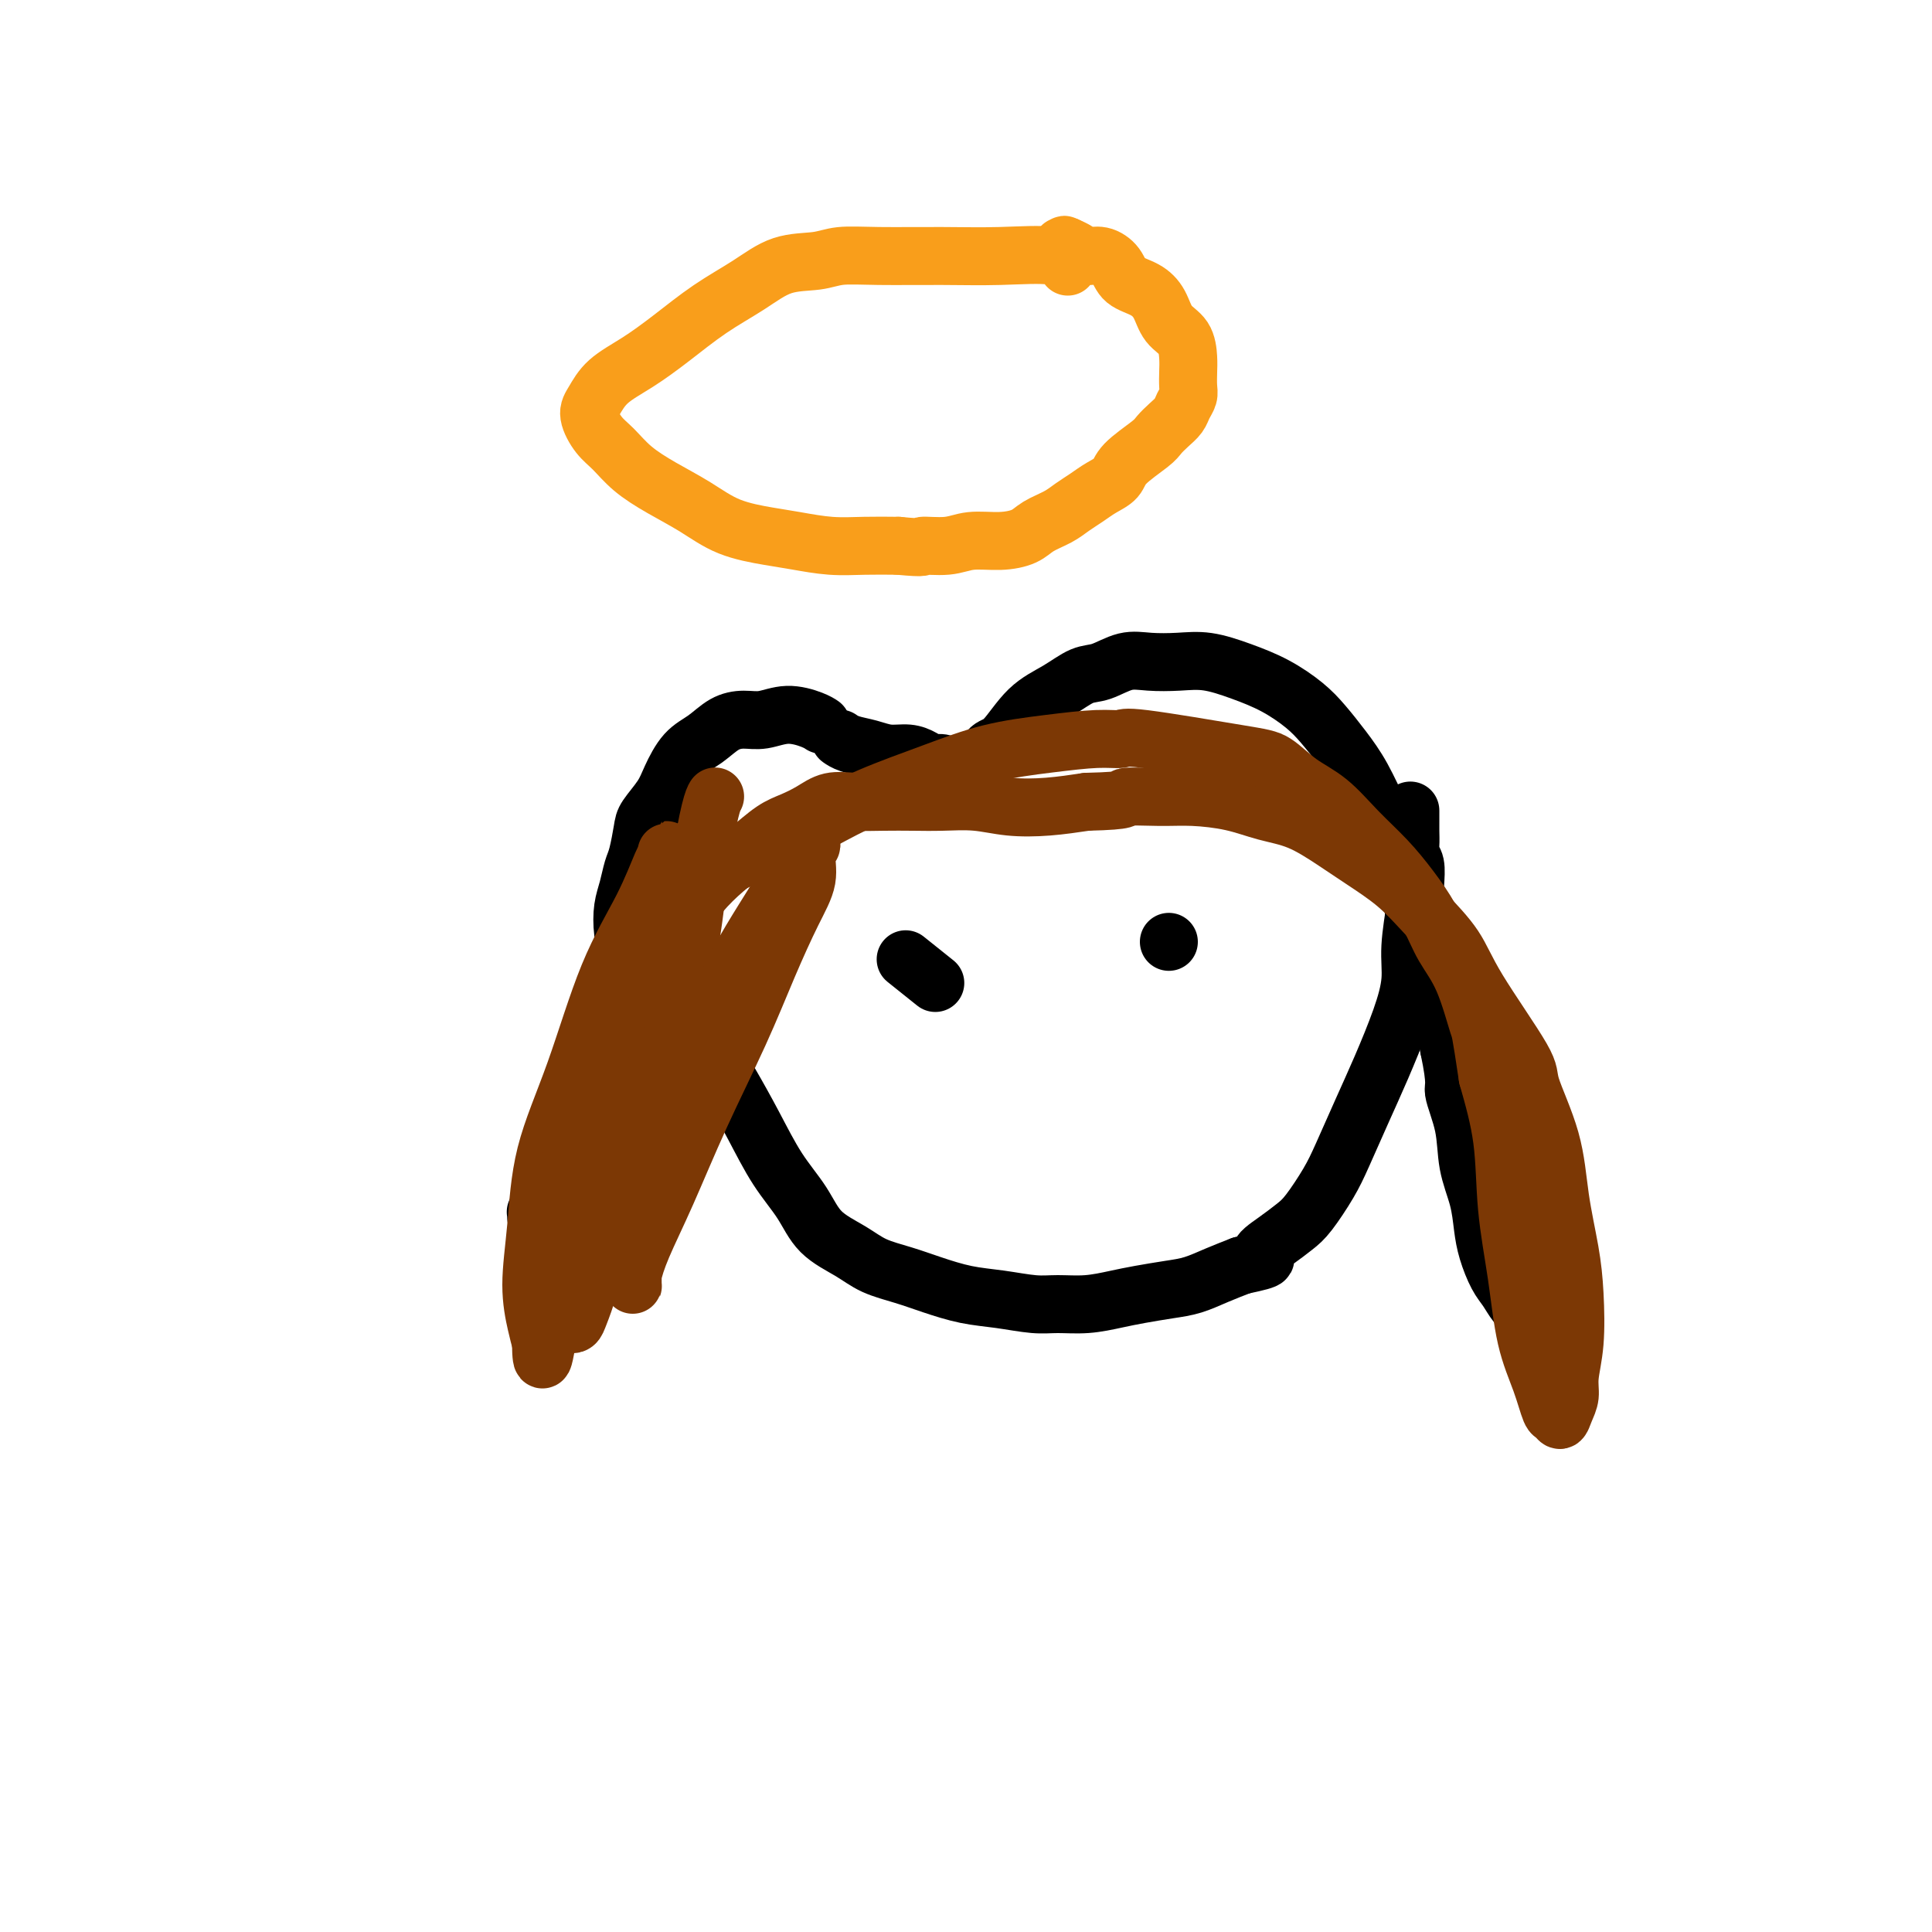
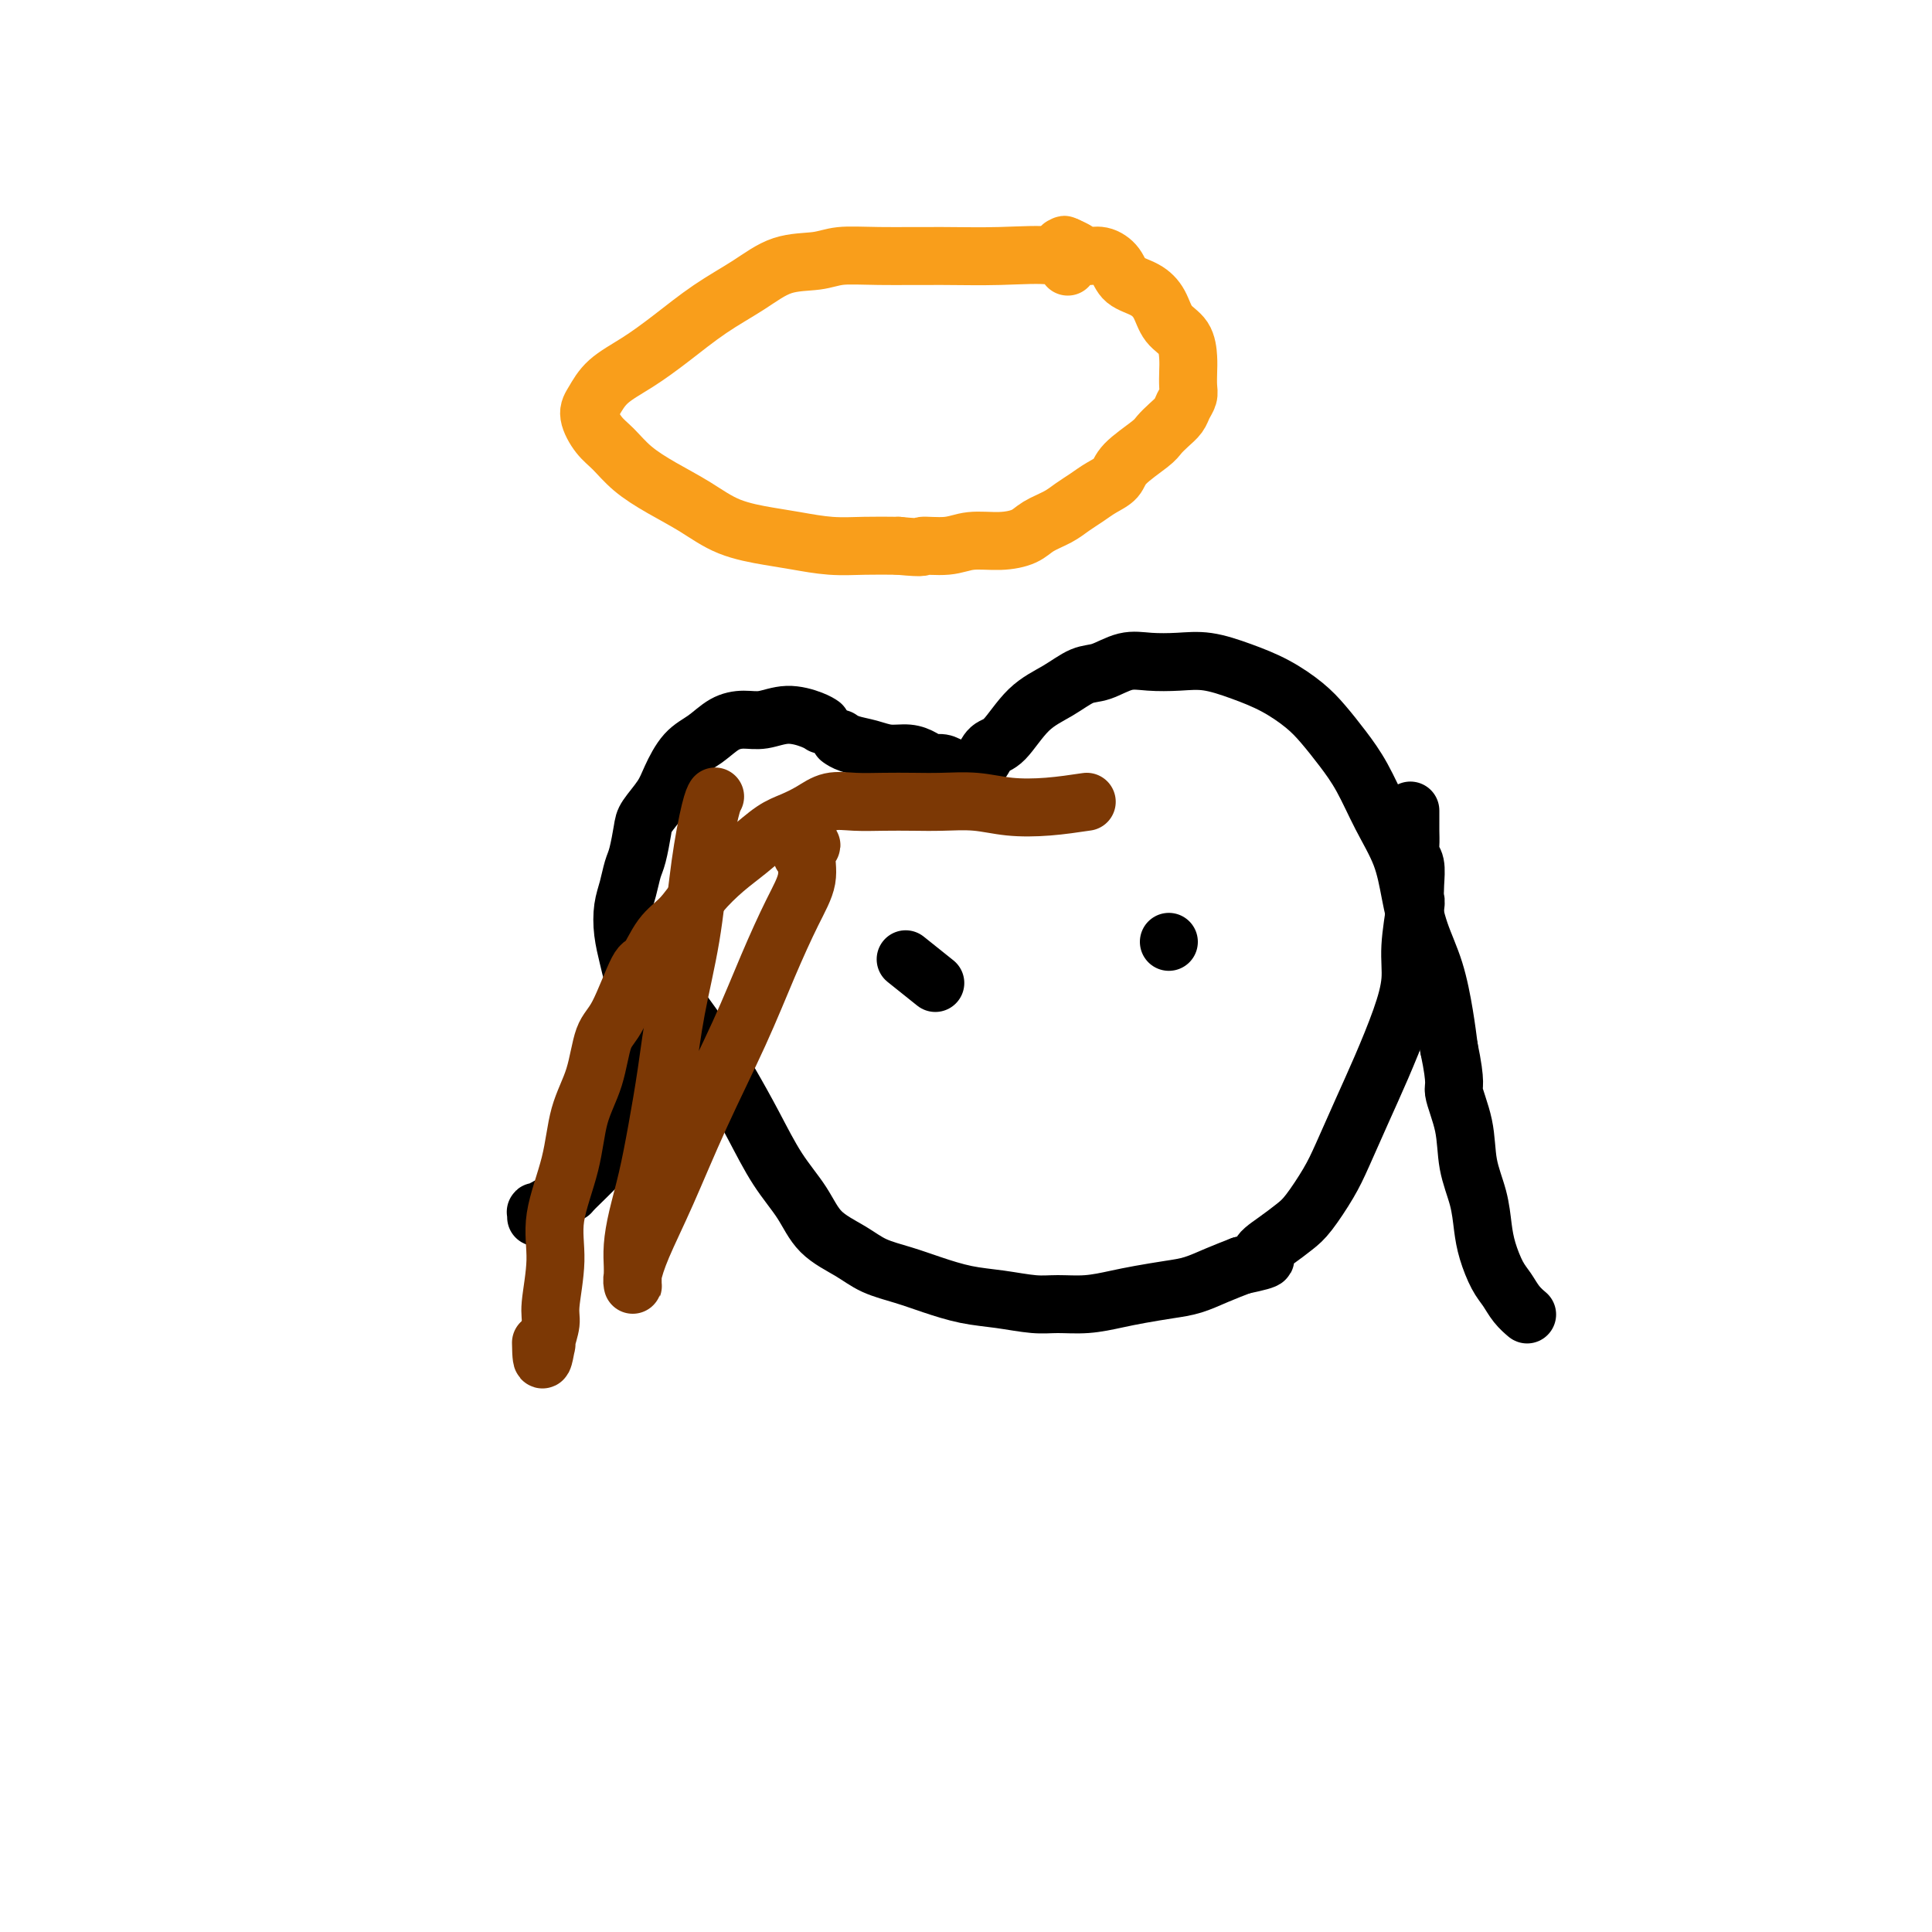
<svg xmlns="http://www.w3.org/2000/svg" viewBox="0 0 400 400" version="1.1">
  <g fill="none" stroke="#F99E1B" stroke-width="12" stroke-linecap="round" stroke-linejoin="round">
    <path d="M221,55c-0.000,-0.000 -0.000,-0.001 0,0c0.000,0.001 0.001,0.002 0,0c-0.001,-0.002 -0.003,-0.008 0,0c0.003,0.008 0.011,0.030 0,0c-0.011,-0.030 -0.040,-0.113 0,0c0.040,0.113 0.148,0.423 0,0c-0.148,-0.423 -0.552,-1.578 -3,-2c-2.448,-0.422 -6.938,-0.109 -11,0c-4.062,0.109 -7.694,0.016 -12,0c-4.306,-0.016 -9.286,0.046 -13,0c-3.714,-0.046 -6.164,-0.198 -8,0c-1.836,0.198 -3.059,0.747 -5,1c-1.941,0.253 -4.600,0.209 -7,1c-2.400,0.791 -4.540,2.416 -7,4c-2.460,1.584 -5.240,3.127 -8,5c-2.760,1.873 -5.501,4.075 -8,6c-2.499,1.925 -4.755,3.572 -7,5c-2.245,1.428 -4.478,2.636 -6,4c-1.522,1.364 -2.335,2.885 -3,4c-0.665,1.115 -1.184,1.824 -1,3c0.184,1.176 1.072,2.820 2,4c0.928,1.180 1.897,1.895 3,3c1.103,1.105 2.342,2.600 4,4c1.658,1.400 3.736,2.703 6,4c2.264,1.297 4.715,2.586 7,4c2.285,1.414 4.405,2.953 7,4c2.595,1.047 5.665,1.601 8,2c2.335,0.399 3.935,0.643 6,1c2.065,0.357 4.594,0.827 7,1c2.406,0.173 4.687,0.049 7,0c2.313,-0.049 4.656,-0.025 7,0" />
    <path d="M186,113c6.304,0.602 4.564,0.107 5,0c0.436,-0.107 3.049,0.176 5,0c1.951,-0.176 3.239,-0.809 5,-1c1.761,-0.191 3.994,0.062 6,0c2.006,-0.062 3.786,-0.439 5,-1c1.214,-0.561 1.861,-1.305 3,-2c1.139,-0.695 2.771,-1.340 4,-2c1.229,-0.660 2.055,-1.333 3,-2c0.945,-0.667 2.008,-1.327 3,-2c0.992,-0.673 1.914,-1.359 3,-2c1.086,-0.641 2.335,-1.235 3,-2c0.665,-0.765 0.745,-1.699 2,-3c1.255,-1.301 3.684,-2.967 5,-4c1.316,-1.033 1.519,-1.432 2,-2c0.481,-0.568 1.239,-1.306 2,-2c0.761,-0.694 1.524,-1.344 2,-2c0.476,-0.656 0.664,-1.318 1,-2c0.336,-0.682 0.821,-1.383 1,-2c0.179,-0.617 0.052,-1.150 0,-2c-0.052,-0.850 -0.030,-2.016 0,-3c0.030,-0.984 0.067,-1.787 0,-3c-0.067,-1.213 -0.238,-2.838 -1,-4c-0.762,-1.162 -2.115,-1.862 -3,-3c-0.885,-1.138 -1.304,-2.715 -2,-4c-0.696,-1.285 -1.671,-2.277 -3,-3c-1.329,-0.723 -3.013,-1.178 -4,-2c-0.987,-0.822 -1.275,-2.013 -2,-3c-0.725,-0.987 -1.885,-1.770 -3,-2c-1.115,-0.230 -2.185,0.092 -3,0c-0.815,-0.092 -1.376,-0.598 -2,-1c-0.624,-0.402 -1.312,-0.701 -2,-1" />
    <path d="M221,51c-1.488,-0.619 -0.208,-0.167 0,0c0.208,0.167 -0.655,0.048 -1,0c-0.345,-0.048 -0.173,-0.024 0,0" />
  </g>
  <g fill="none" stroke="#000000" stroke-width="12" stroke-linecap="round" stroke-linejoin="round">
    <path d="M170,150c-0.000,-0.000 -0.000,-0.000 0,0c0.000,0.000 0.000,0.000 0,0c-0.000,-0.000 -0.000,-0.000 0,0c0.000,0.000 0.001,0.001 0,0c-0.001,-0.001 -0.004,-0.003 0,0c0.004,0.003 0.015,0.010 0,0c-0.015,-0.010 -0.054,-0.037 0,0c0.054,0.037 0.203,0.139 0,0c-0.203,-0.139 -0.756,-0.519 -2,-1c-1.244,-0.481 -3.178,-1.062 -5,-1c-1.822,0.062 -3.530,0.766 -5,1c-1.470,0.234 -2.701,-0.002 -4,0c-1.299,0.002 -2.664,0.243 -4,1c-1.336,0.757 -2.642,2.030 -4,3c-1.358,0.970 -2.770,1.636 -4,3c-1.230,1.364 -2.280,3.426 -3,5c-0.720,1.574 -1.110,2.661 -2,4c-0.890,1.339 -2.280,2.931 -3,4c-0.720,1.069 -0.771,1.614 -1,3c-0.229,1.386 -0.637,3.612 -1,5c-0.363,1.388 -0.683,1.939 -1,3c-0.317,1.061 -0.632,2.632 -1,4c-0.368,1.368 -0.788,2.532 -1,4c-0.212,1.468 -0.214,3.239 0,5c0.214,1.761 0.645,3.513 1,5c0.355,1.487 0.634,2.708 1,4c0.366,1.292 0.819,2.655 1,4c0.181,1.345 0.091,2.673 0,4" />
    <path d="M132,210c0.463,4.166 0.121,3.580 0,4c-0.121,0.420 -0.021,1.845 0,3c0.021,1.155 -0.037,2.039 0,3c0.037,0.961 0.169,2.000 0,3c-0.169,1.000 -0.641,1.962 -1,3c-0.359,1.038 -0.607,2.151 -1,3c-0.393,0.849 -0.931,1.435 -1,2c-0.069,0.565 0.331,1.107 0,2c-0.331,0.893 -1.395,2.135 -2,3c-0.605,0.865 -0.753,1.354 -1,2c-0.247,0.646 -0.594,1.448 -2,3c-1.406,1.552 -3.872,3.855 -5,5c-1.128,1.145 -0.918,1.134 -1,1c-0.082,-0.134 -0.457,-0.389 -1,0c-0.543,0.389 -1.256,1.424 -2,2c-0.744,0.576 -1.520,0.694 -2,1c-0.480,0.306 -0.665,0.800 -1,1c-0.335,0.200 -0.822,0.105 -1,0c-0.178,-0.105 -0.048,-0.221 0,0c0.048,0.221 0.014,0.777 0,1c-0.014,0.223 -0.007,0.111 0,0" />
    <path d="M174,153c-0.001,-0.000 -0.001,-0.001 0,0c0.001,0.001 0.005,0.003 0,0c-0.005,-0.003 -0.017,-0.012 0,0c0.017,0.012 0.065,0.046 0,0c-0.065,-0.046 -0.243,-0.171 0,0c0.243,0.171 0.908,0.637 2,1c1.092,0.363 2.610,0.623 4,1c1.390,0.377 2.651,0.871 4,1c1.349,0.129 2.785,-0.106 4,0c1.215,0.106 2.209,0.554 3,1c0.791,0.446 1.380,0.890 2,1c0.620,0.110 1.270,-0.114 2,0c0.730,0.114 1.541,0.566 2,1c0.459,0.434 0.566,0.848 1,1c0.434,0.152 1.194,0.041 2,0c0.806,-0.041 1.659,-0.012 2,0c0.341,0.012 0.171,0.006 0,0" />
    <path d="M201,160c0.000,-0.000 0.001,-0.000 0,0c-0.001,0.000 -0.002,0.001 0,0c0.002,-0.001 0.007,-0.005 0,0c-0.007,0.005 -0.024,0.019 0,0c0.024,-0.019 0.091,-0.070 0,0c-0.091,0.070 -0.340,0.262 0,0c0.340,-0.262 1.269,-0.979 2,-2c0.731,-1.021 1.266,-2.347 2,-3c0.734,-0.653 1.668,-0.632 3,-2c1.332,-1.368 3.062,-4.125 5,-6c1.938,-1.875 4.085,-2.867 6,-4c1.915,-1.133 3.599,-2.408 5,-3c1.401,-0.592 2.518,-0.500 4,-1c1.482,-0.500 3.328,-1.593 5,-2c1.672,-0.407 3.169,-0.129 5,0c1.831,0.129 3.995,0.110 6,0c2.005,-0.110 3.852,-0.309 6,0c2.148,0.309 4.598,1.127 7,2c2.402,0.873 4.757,1.802 7,3c2.243,1.198 4.374,2.667 6,4c1.626,1.333 2.747,2.531 4,4c1.253,1.469 2.640,3.208 4,5c1.360,1.792 2.695,3.635 4,6c1.305,2.365 2.580,5.251 4,8c1.420,2.749 2.986,5.360 4,8c1.014,2.640 1.476,5.310 2,8c0.524,2.690 1.109,5.402 2,8c0.891,2.598 2.086,5.084 3,8c0.914,2.916 1.547,6.262 2,9c0.453,2.738 0.727,4.869 1,7" />
    <path d="M300,217c1.661,7.907 0.812,7.675 1,9c0.188,1.325 1.411,4.208 2,7c0.589,2.792 0.542,5.493 1,8c0.458,2.507 1.421,4.820 2,7c0.579,2.180 0.774,4.225 1,6c0.226,1.775 0.485,3.278 1,5c0.515,1.722 1.287,3.663 2,5c0.713,1.337 1.366,2.070 2,3c0.634,0.930 1.248,2.058 2,3c0.752,0.942 1.644,1.698 2,2c0.356,0.302 0.178,0.151 0,0" />
    <path d="M139,206c0.000,0.000 0.000,0.000 0,0c-0.000,-0.000 -0.000,-0.000 0,0c0.000,0.000 0.000,0.000 0,0c-0.000,-0.000 -0.001,-0.002 0,0c0.001,0.002 0.004,0.006 0,0c-0.004,-0.006 -0.014,-0.024 0,0c0.014,0.024 0.053,0.089 0,0c-0.053,-0.089 -0.199,-0.331 0,0c0.199,0.331 0.744,1.234 2,3c1.256,1.766 3.225,4.396 5,7c1.775,2.604 3.358,5.183 5,8c1.642,2.817 3.345,5.874 5,9c1.655,3.126 3.263,6.322 5,9c1.737,2.678 3.604,4.839 5,7c1.396,2.161 2.321,4.322 4,6c1.679,1.678 4.113,2.873 6,4c1.887,1.127 3.226,2.185 5,3c1.774,0.815 3.983,1.385 6,2c2.017,0.615 3.843,1.275 6,2c2.157,0.725 4.644,1.516 7,2c2.356,0.484 4.580,0.663 7,1c2.420,0.337 5.037,0.834 7,1c1.963,0.166 3.273,0.003 5,0c1.727,-0.003 3.871,0.155 6,0c2.129,-0.155 4.242,-0.622 6,-1c1.758,-0.378 3.162,-0.668 5,-1c1.838,-0.332 4.111,-0.708 6,-1c1.889,-0.292 3.393,-0.502 5,-1c1.607,-0.498 3.316,-1.285 5,-2c1.684,-0.715 3.342,-1.357 5,-2" />
    <path d="M257,262c7.432,-1.550 4.512,-1.425 4,-2c-0.512,-0.575 1.384,-1.850 3,-3c1.616,-1.150 2.953,-2.174 4,-3c1.047,-0.826 1.805,-1.455 3,-3c1.195,-1.545 2.827,-4.007 4,-6c1.173,-1.993 1.888,-3.518 3,-6c1.112,-2.482 2.623,-5.920 4,-9c1.377,-3.080 2.622,-5.803 4,-9c1.378,-3.197 2.891,-6.869 4,-10c1.109,-3.131 1.813,-5.722 2,-8c0.187,-2.278 -0.145,-4.242 0,-7c0.145,-2.758 0.767,-6.311 1,-8c0.233,-1.689 0.076,-1.515 0,-2c-0.076,-0.485 -0.073,-1.628 0,-3c0.073,-1.372 0.216,-2.972 0,-4c-0.216,-1.028 -0.790,-1.484 -1,-2c-0.210,-0.516 -0.056,-1.091 0,-2c0.056,-0.909 0.015,-2.151 0,-3c-0.015,-0.849 -0.004,-1.306 0,-2c0.004,-0.694 0.001,-1.627 0,-2c-0.001,-0.373 -0.001,-0.187 0,0" />
    <path d="M188,199c0.011,0.009 0.021,0.017 0,0c-0.021,-0.017 -0.075,-0.060 0,0c0.075,0.060 0.278,0.222 0,0c-0.278,-0.222 -1.036,-0.829 0,0c1.036,0.829 3.868,3.094 5,4c1.132,0.906 0.566,0.453 0,0" />
    <path d="M242,195c0.000,0.000 0.000,0.000 0,0c0.000,0.000 0.000,0.000 0,0c0.000,0.000 0.000,0.000 0,0c-0.000,0.000 0.000,0.000 0,0" />
  </g>
  <g fill="none" stroke="#7C3805" stroke-width="12" stroke-linecap="round" stroke-linejoin="round">
    <path d="M148,165c0.005,-0.007 0.009,-0.015 0,0c-0.009,0.015 -0.032,0.051 0,0c0.032,-0.051 0.118,-0.189 0,0c-0.118,0.189 -0.440,0.705 -1,3c-0.560,2.295 -1.357,6.367 -2,11c-0.643,4.633 -1.131,9.825 -2,15c-0.869,5.175 -2.120,10.332 -3,15c-0.880,4.668 -1.388,8.845 -2,13c-0.612,4.155 -1.327,8.286 -2,12c-0.673,3.714 -1.305,7.011 -2,10c-0.695,2.989 -1.454,5.670 -2,8c-0.546,2.330 -0.878,4.310 -1,6c-0.122,1.690 -0.034,3.090 0,4c0.034,0.910 0.013,1.329 0,2c-0.013,0.671 -0.018,1.594 0,2c0.018,0.406 0.059,0.294 0,0c-0.059,-0.294 -0.219,-0.771 0,-2c0.219,-1.229 0.816,-3.209 2,-6c1.184,-2.791 2.956,-6.394 5,-11c2.044,-4.606 4.359,-10.215 7,-16c2.641,-5.785 5.606,-11.745 8,-17c2.394,-5.255 4.215,-9.804 6,-14c1.785,-4.196 3.532,-8.038 5,-11c1.468,-2.962 2.657,-5.044 3,-7c0.343,-1.956 -0.159,-3.787 0,-5c0.159,-1.213 0.981,-1.810 1,-2c0.019,-0.190 -0.764,0.026 -1,0c-0.236,-0.026 0.075,-0.293 0,0c-0.075,0.293 -0.538,1.147 -1,2" />
-     <path d="M166,177c-0.637,0.155 -1.728,3.044 -4,7c-2.272,3.956 -5.725,8.980 -9,15c-3.275,6.020 -6.373,13.038 -10,20c-3.627,6.962 -7.784,13.869 -11,20c-3.216,6.131 -5.492,11.486 -7,16c-1.508,4.514 -2.247,8.187 -3,11c-0.753,2.813 -1.521,4.766 -2,6c-0.479,1.234 -0.668,1.749 -1,2c-0.332,0.251 -0.807,0.240 -1,0c-0.193,-0.240 -0.104,-0.708 0,-1c0.104,-0.292 0.221,-0.410 0,-1c-0.221,-0.590 -0.781,-1.654 0,-6c0.781,-4.346 2.904,-11.974 4,-16c1.096,-4.026 1.166,-4.449 2,-8c0.834,-3.551 2.434,-10.230 4,-16c1.566,-5.770 3.099,-10.631 4,-15c0.901,-4.369 1.169,-8.247 2,-12c0.831,-3.753 2.223,-7.380 3,-10c0.777,-2.620 0.939,-4.232 1,-6c0.061,-1.768 0.021,-3.693 0,-5c-0.021,-1.307 -0.023,-1.996 0,-2c0.023,-0.004 0.070,0.676 0,1c-0.070,0.324 -0.256,0.291 -1,2c-0.744,1.709 -2.044,5.158 -4,9c-1.956,3.842 -4.567,8.075 -7,14c-2.433,5.925 -4.687,13.540 -7,20c-2.313,6.460 -4.683,11.764 -6,17c-1.317,5.236 -1.580,10.403 -2,15c-0.420,4.597 -0.998,8.622 -1,12c-0.002,3.378 0.571,6.108 1,8c0.429,1.892 0.715,2.946 1,4" />
    <path d="M112,278c0.067,6.259 0.735,2.405 1,1c0.265,-1.405 0.128,-0.361 0,0c-0.128,0.361 -0.247,0.041 0,-1c0.247,-1.041 0.861,-2.802 1,-4c0.139,-1.198 -0.196,-1.834 0,-4c0.196,-2.166 0.924,-5.864 1,-9c0.076,-3.136 -0.500,-5.712 0,-9c0.500,-3.288 2.075,-7.290 3,-11c0.925,-3.710 1.200,-7.129 2,-10c0.800,-2.871 2.125,-5.196 3,-8c0.875,-2.804 1.300,-6.088 2,-8c0.700,-1.912 1.674,-2.453 3,-5c1.326,-2.547 3.004,-7.100 4,-9c0.996,-1.900 1.311,-1.148 2,-2c0.689,-0.852 1.751,-3.308 3,-5c1.249,-1.692 2.686,-2.621 4,-4c1.314,-1.379 2.504,-3.209 4,-5c1.496,-1.791 3.299,-3.543 5,-5c1.701,-1.457 3.301,-2.618 5,-4c1.699,-1.382 3.499,-2.983 5,-4c1.501,-1.017 2.703,-1.449 4,-2c1.297,-0.551 2.687,-1.219 4,-2c1.313,-0.781 2.547,-1.673 4,-2c1.453,-0.327 3.125,-0.089 5,0c1.875,0.089 3.955,0.027 6,0c2.045,-0.027 4.057,-0.021 6,0c1.943,0.021 3.819,0.055 6,0c2.181,-0.055 4.667,-0.200 7,0c2.333,0.200 4.513,0.746 7,1c2.487,0.254 5.282,0.215 8,0c2.718,-0.215 5.359,-0.608 8,-1" />
-     <path d="M225,166c9.672,-0.229 7.351,-0.801 8,-1c0.649,-0.199 4.268,-0.025 7,0c2.732,0.025 4.579,-0.101 7,0c2.421,0.101 5.418,0.427 8,1c2.582,0.573 4.748,1.394 7,2c2.252,0.606 4.589,0.999 7,2c2.411,1.001 4.897,2.611 7,4c2.103,1.389 3.824,2.557 6,4c2.176,1.443 4.808,3.160 7,5c2.192,1.840 3.943,3.802 6,6c2.057,2.198 4.421,4.631 6,7c1.579,2.369 2.372,4.674 5,9c2.628,4.326 7.089,10.675 9,14c1.911,3.325 1.272,3.627 2,6c0.728,2.373 2.823,6.818 4,11c1.177,4.182 1.436,8.103 2,12c0.564,3.897 1.434,7.771 2,11c0.566,3.229 0.828,5.813 1,9c0.172,3.187 0.253,6.978 0,10c-0.253,3.022 -0.842,5.275 -1,7c-0.158,1.725 0.113,2.922 0,4c-0.113,1.078 -0.610,2.038 -1,3c-0.390,0.962 -0.675,1.926 -1,2c-0.325,0.074 -0.692,-0.743 -1,-1c-0.308,-0.257 -0.559,0.044 -1,-1c-0.441,-1.044 -1.072,-3.435 -2,-6c-0.928,-2.565 -2.152,-5.303 -3,-9c-0.848,-3.697 -1.320,-8.352 -2,-13c-0.680,-4.648 -1.568,-9.290 -2,-14c-0.432,-4.710 -0.409,-9.489 -1,-14c-0.591,-4.511 -1.795,-8.756 -3,-13" />
-     <path d="M308,223c-1.564,-10.392 -1.474,-9.373 -2,-11c-0.526,-1.627 -1.668,-5.900 -3,-9c-1.332,-3.100 -2.854,-5.026 -4,-7c-1.146,-1.974 -1.914,-3.995 -3,-6c-1.086,-2.005 -2.488,-3.995 -4,-6c-1.512,-2.005 -3.135,-4.026 -5,-6c-1.865,-1.974 -3.972,-3.903 -6,-6c-2.028,-2.097 -3.976,-4.363 -6,-6c-2.024,-1.637 -4.123,-2.645 -6,-4c-1.877,-1.355 -3.534,-3.057 -5,-4c-1.466,-0.943 -2.743,-1.126 -8,-2c-5.257,-0.874 -14.495,-2.440 -19,-3c-4.505,-0.560 -4.277,-0.115 -5,0c-0.723,0.115 -2.395,-0.102 -5,0c-2.605,0.102 -6.142,0.522 -10,1c-3.858,0.478 -8.037,1.016 -12,2c-3.963,0.984 -7.712,2.416 -12,4c-4.288,1.584 -9.117,3.320 -13,5c-3.883,1.680 -6.819,3.303 -10,5c-3.181,1.697 -6.606,3.466 -10,5c-3.394,1.534 -6.756,2.832 -9,4c-2.244,1.168 -3.369,2.204 -5,3c-1.631,0.796 -3.767,1.350 -5,2c-1.233,0.650 -1.561,1.396 -2,2c-0.439,0.604 -0.988,1.065 -1,1c-0.012,-0.065 0.512,-0.657 1,-1c0.488,-0.343 0.939,-0.439 2,-1c1.061,-0.561 2.732,-1.589 5,-3c2.268,-1.411 5.134,-3.206 8,-5" />
  </g>
</svg>